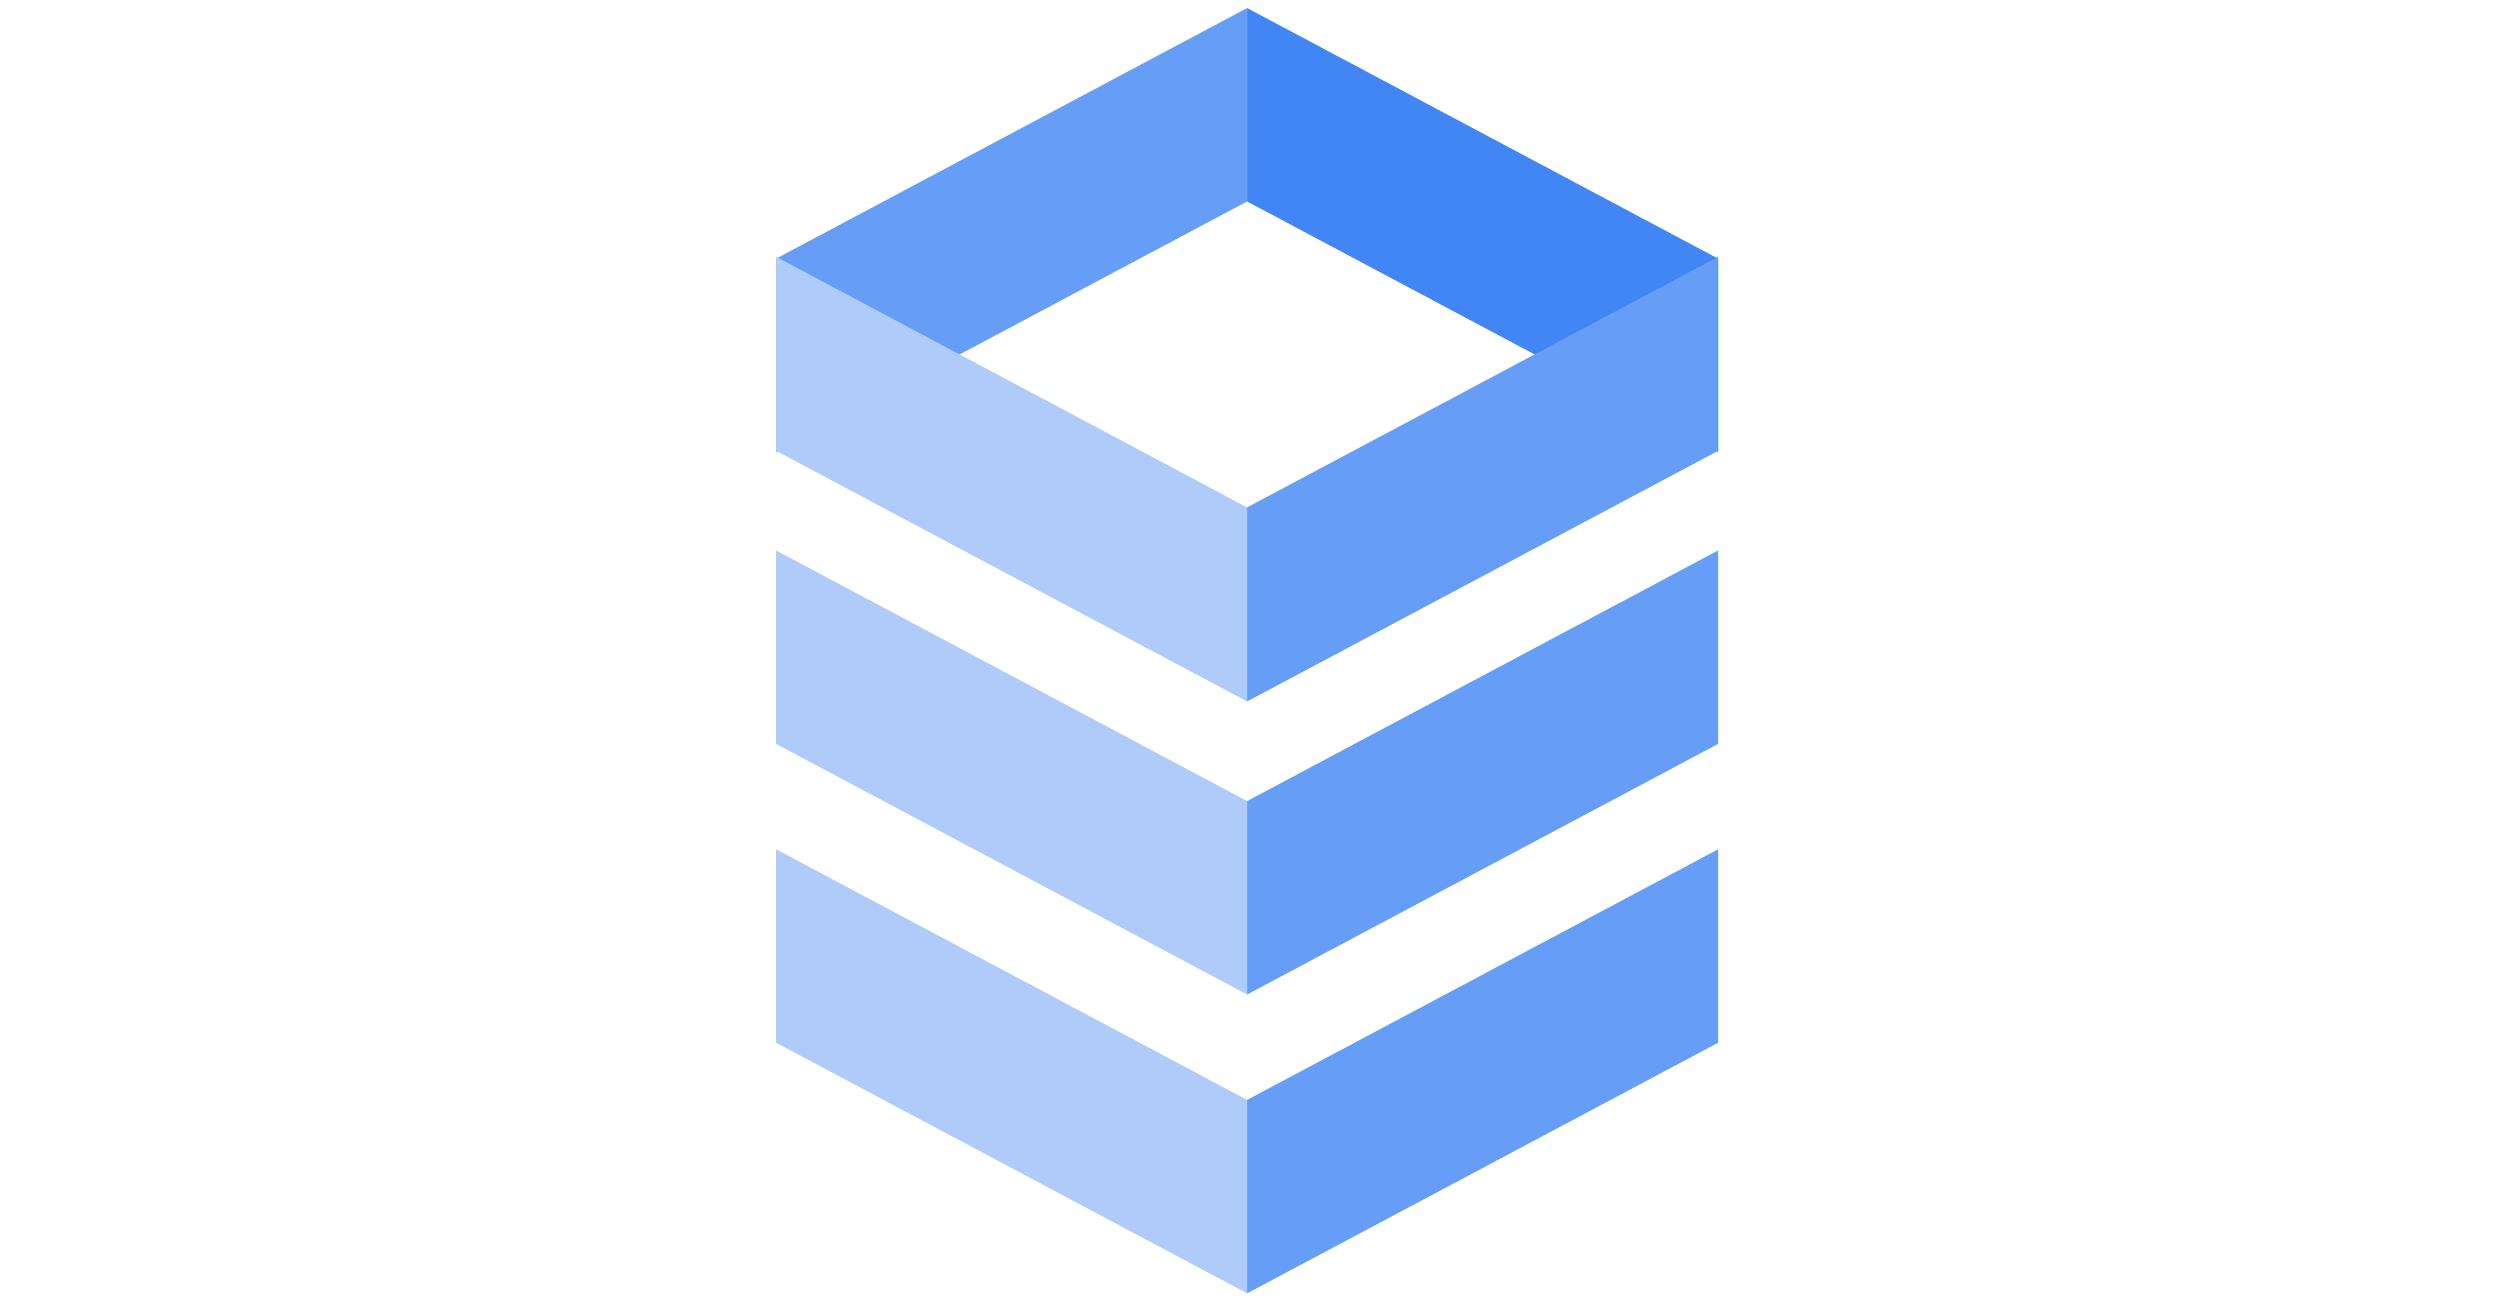
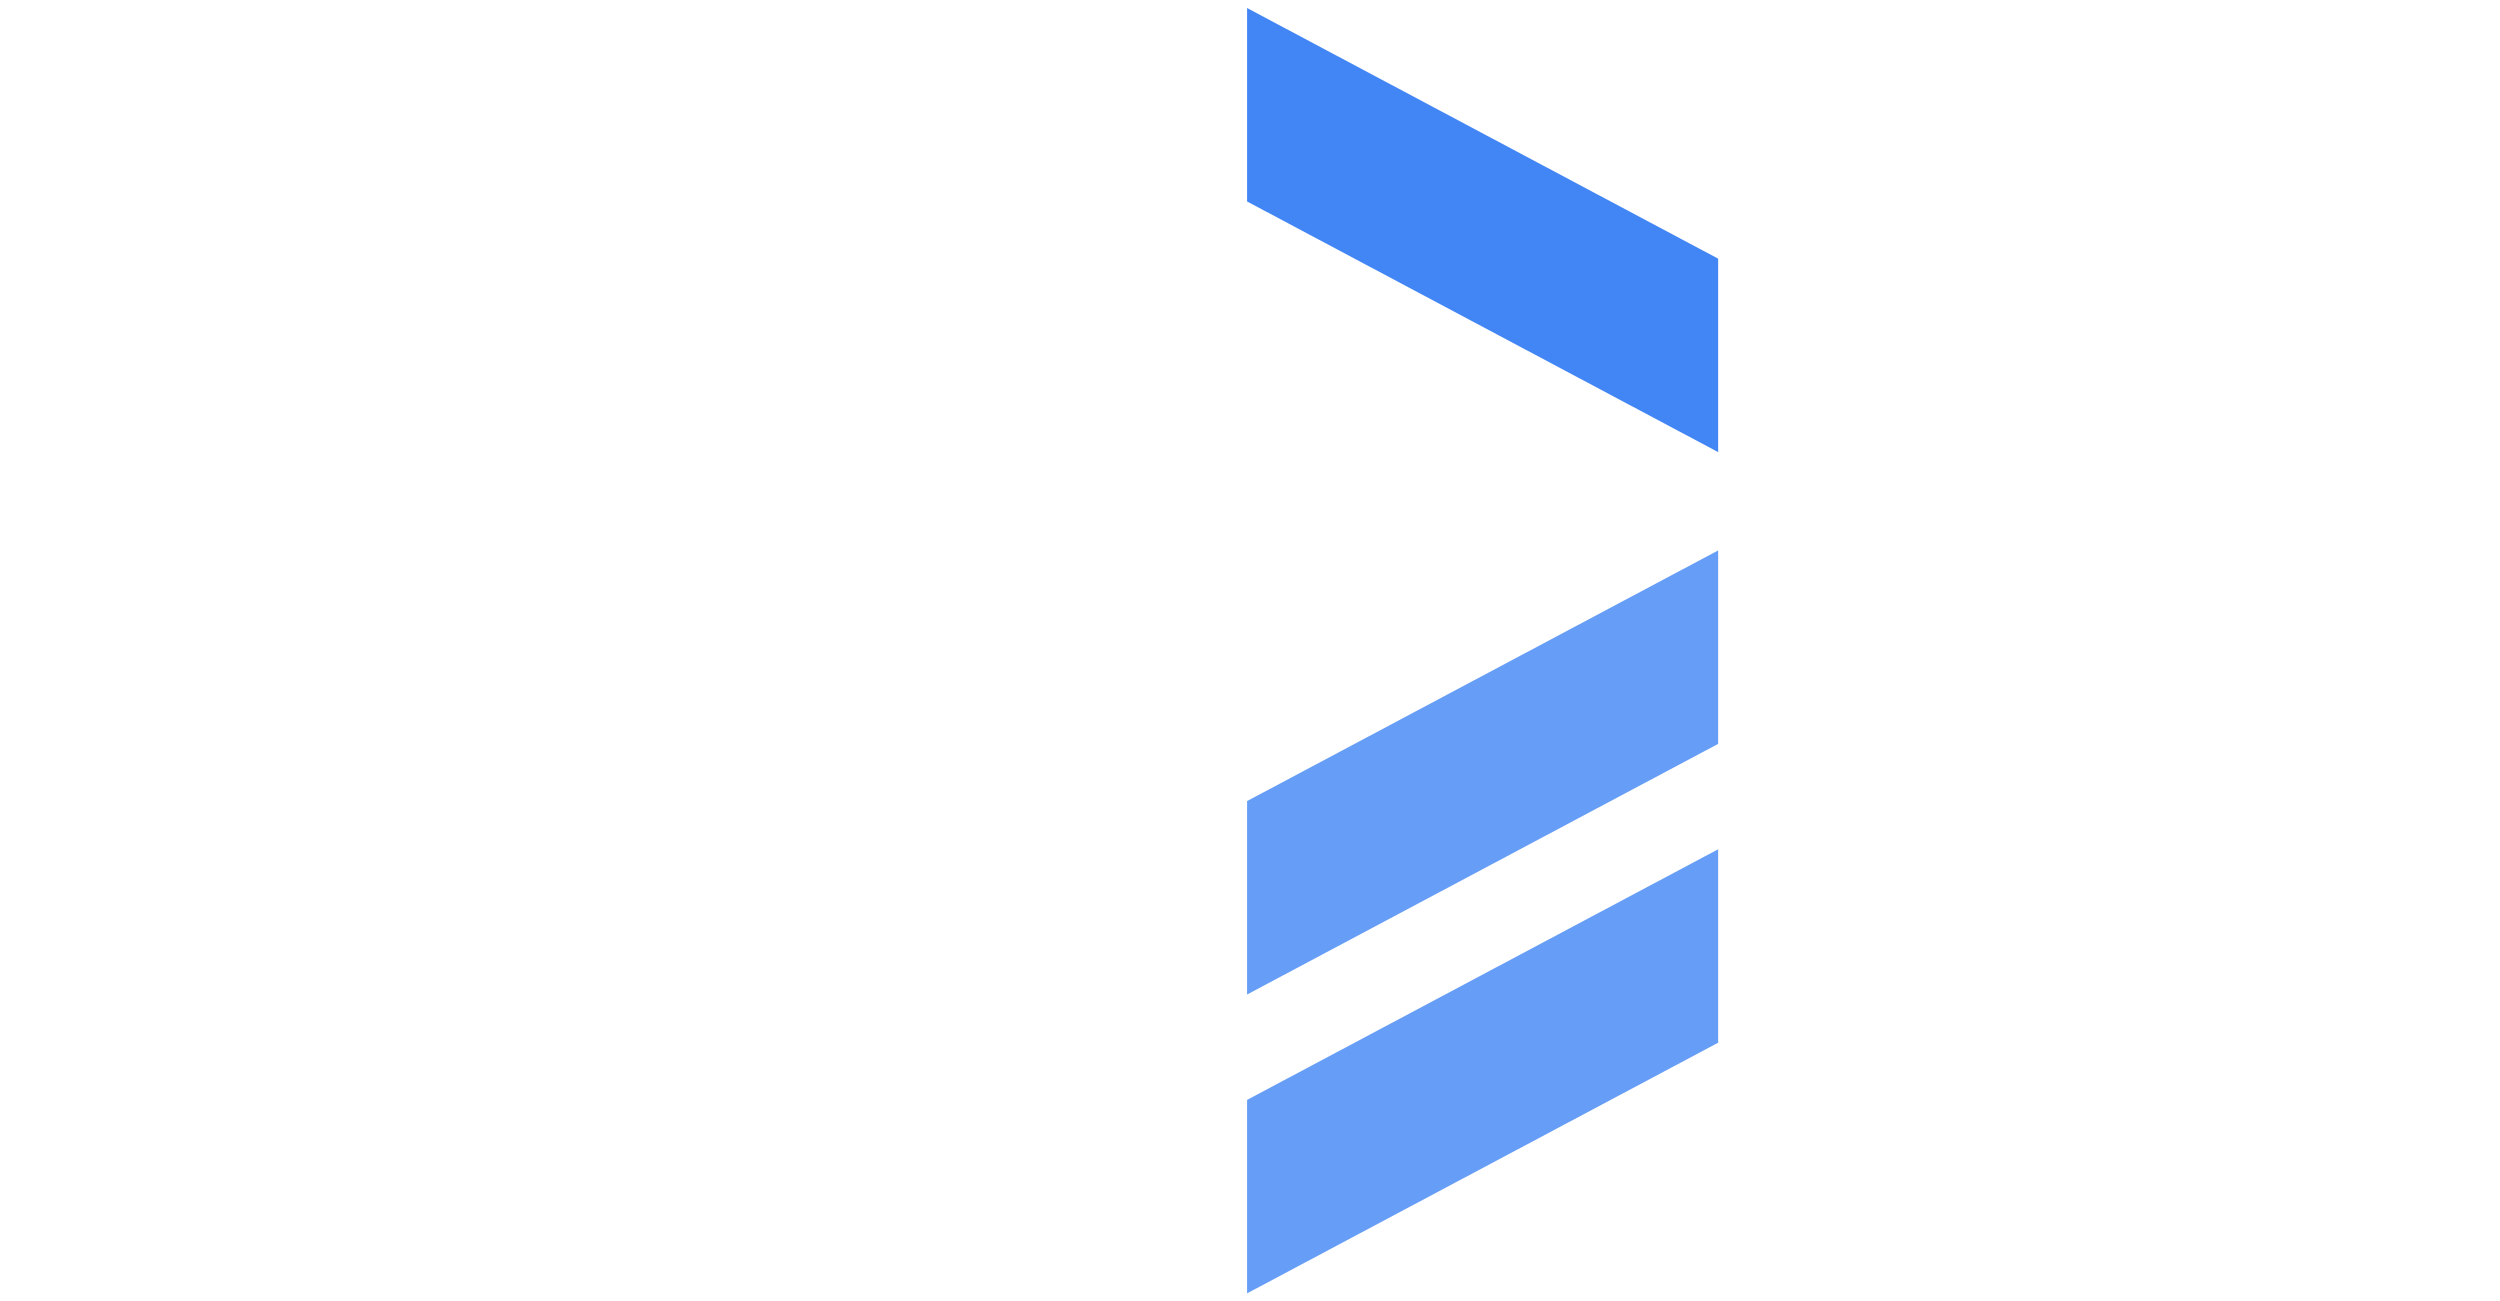
<svg xmlns="http://www.w3.org/2000/svg" width="146" height="76" viewBox="0 0 146 76" fill="none">
-   <path fill-rule="evenodd" clip-rule="evenodd" d="M45.32 32.145V43.442L72.83 58.079V46.782L45.32 32.145ZM45.32 49.597V60.894L72.83 75.531V64.234L45.32 49.597Z" fill="#AECBFA" />
  <path fill-rule="evenodd" clip-rule="evenodd" d="M72.83 58.079L100.34 43.442V32.145L72.83 46.782V58.079ZM72.83 75.531L100.34 60.894V49.597L72.83 64.234V75.531Z" fill="#669DF6" />
  <path fill-rule="evenodd" clip-rule="evenodd" d="M100.34 26.403V15.106L72.83 0.469V11.766L100.34 26.403Z" fill="#4285F4" />
-   <path fill-rule="evenodd" clip-rule="evenodd" d="M72.83 0.469L45.32 15.106V26.403L72.83 11.766V0.469Z" fill="#669DF6" />
-   <path fill-rule="evenodd" clip-rule="evenodd" d="M45.32 14.994V26.328L72.83 40.965V29.631L45.32 14.994Z" fill="#AECBFA" />
-   <path fill-rule="evenodd" clip-rule="evenodd" d="M72.83 40.965L100.34 26.328V14.994L72.83 29.631V40.965Z" fill="#669DF6" />
</svg>